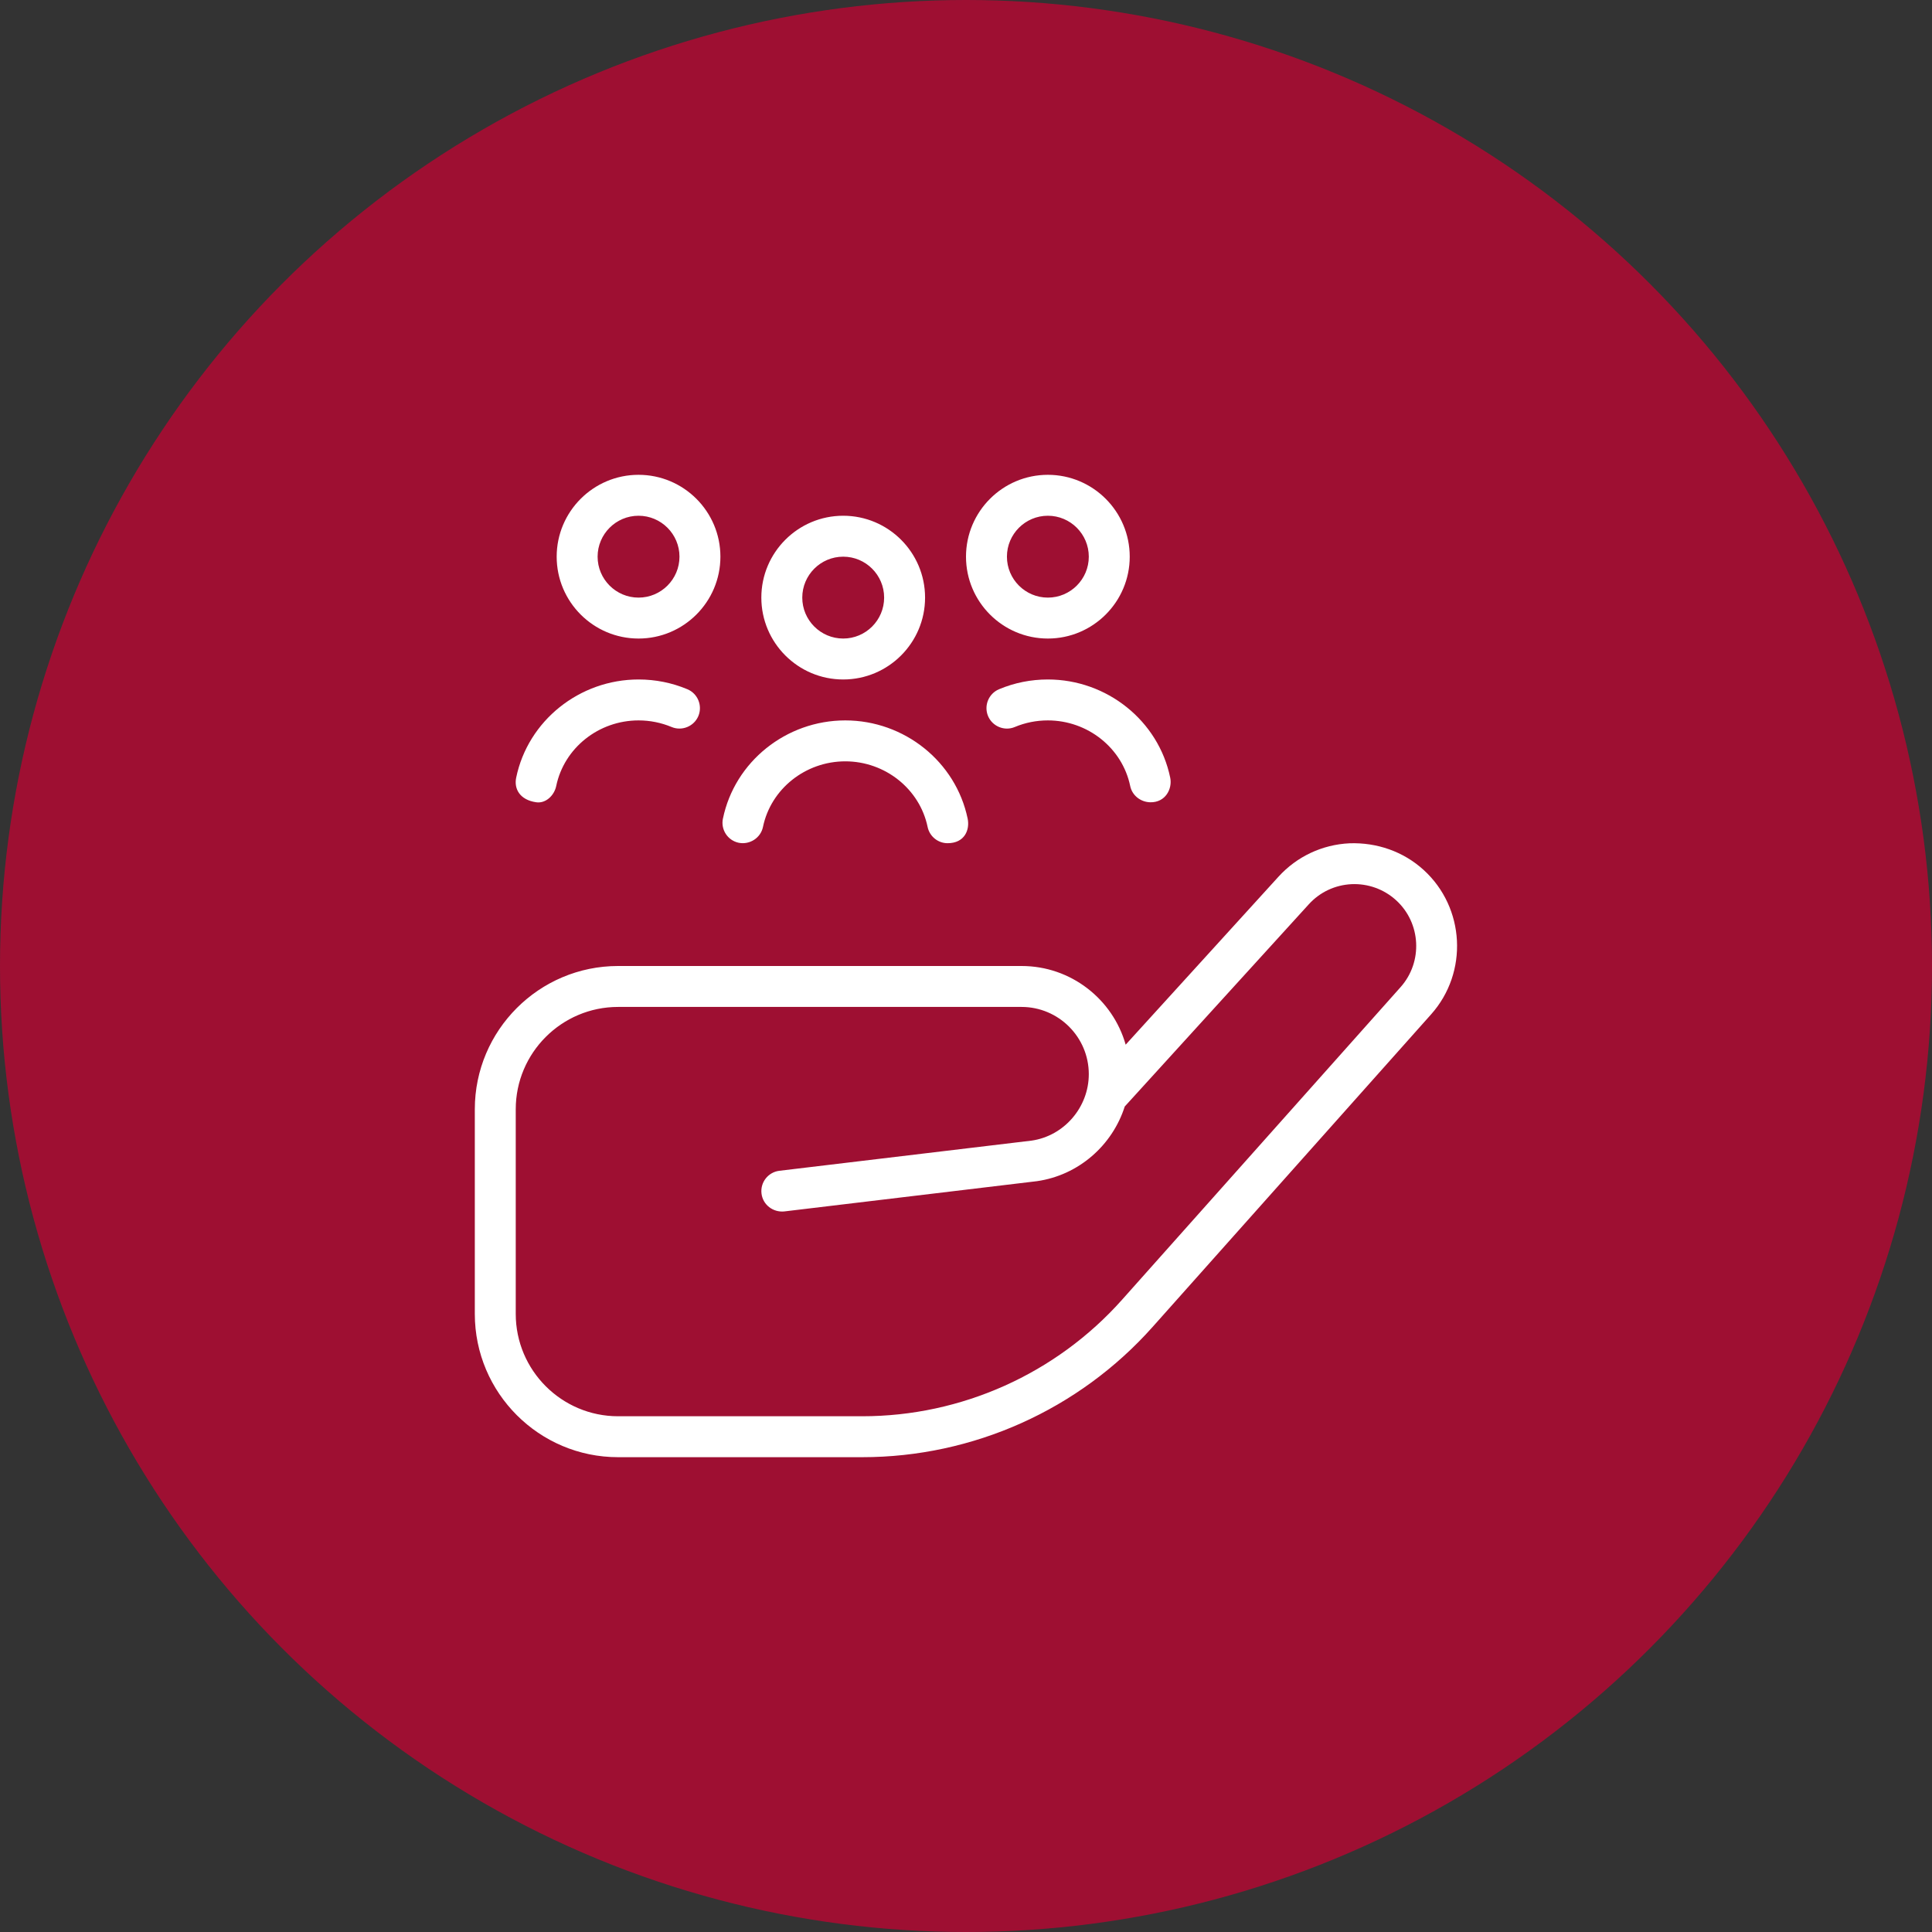
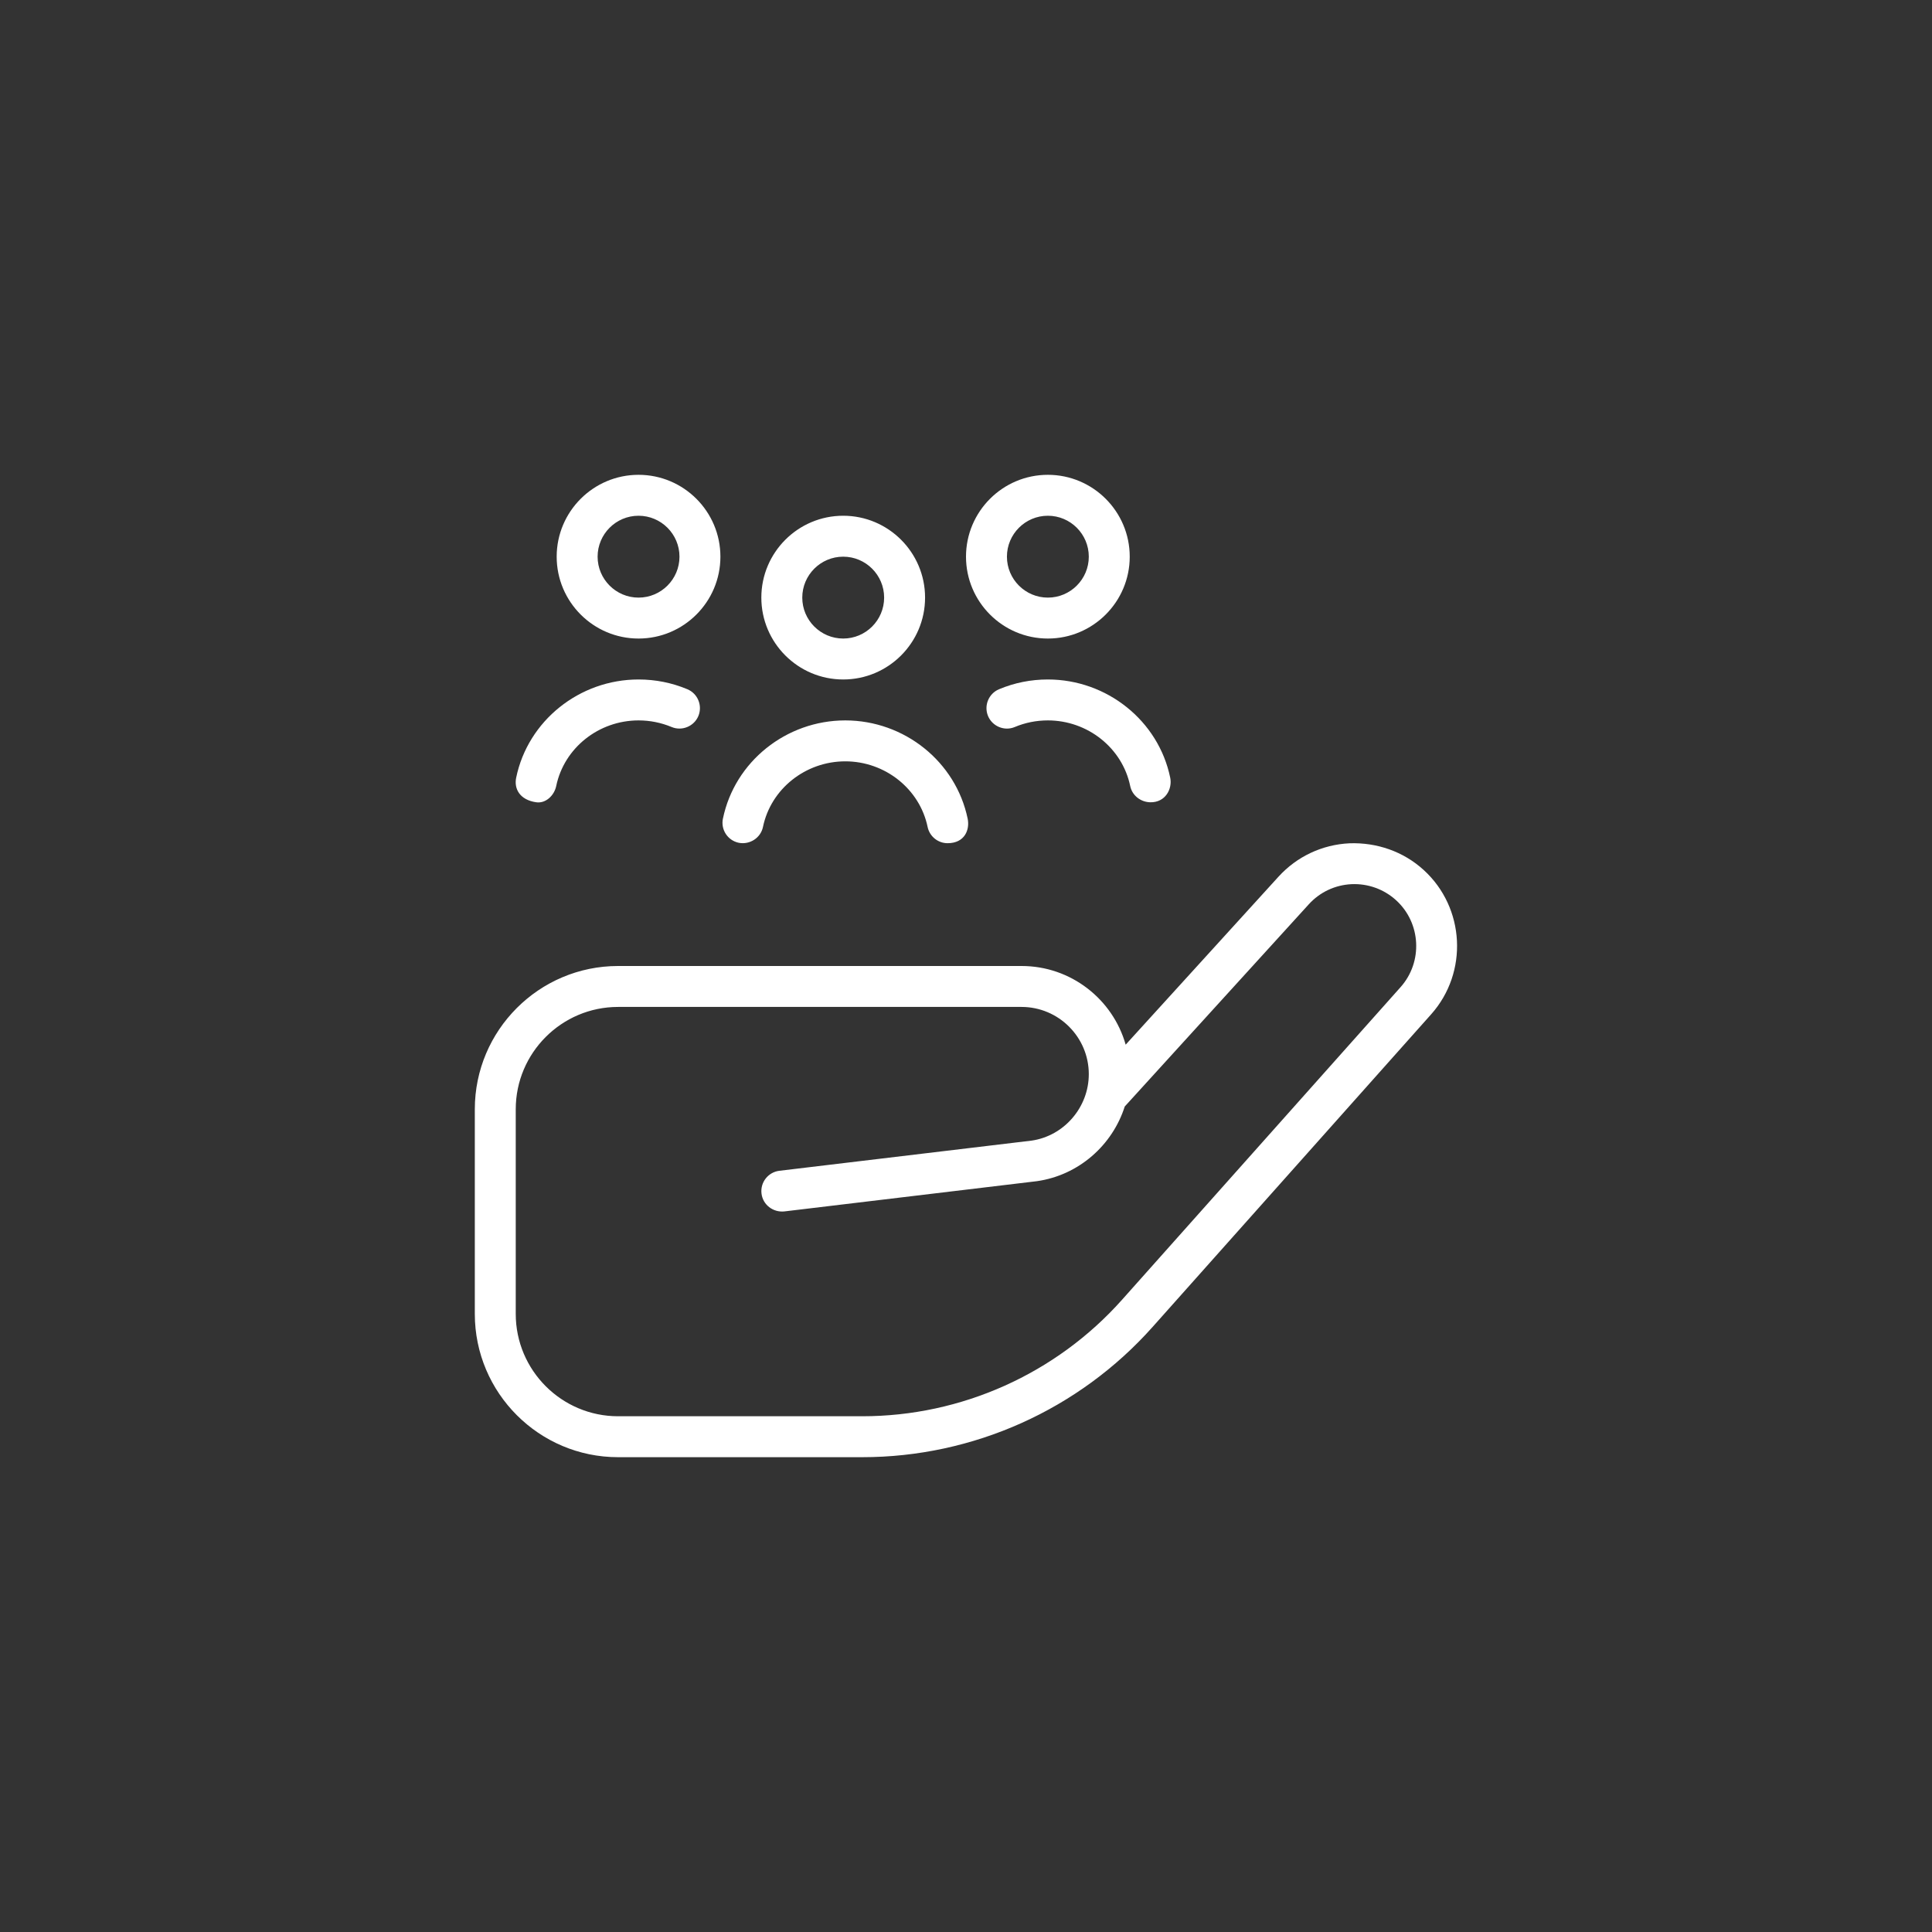
<svg xmlns="http://www.w3.org/2000/svg" width="118" height="118" viewBox="0 0 118 118" fill="none">
  <rect x="0" y="0" width="118" height="118" fill="#333333" stroke="none" />
-   <circle cx="59" cy="59" r="59" fill="#CC0033" fill-opacity="0.7" />
-   <path d="M39 39C41.758 39 44 36.758 44 34C44 31.242 41.758 29 39 29C36.242 29 34 31.242 34 34C34 36.758 36.242 39 39 39ZM39 31.5C40.38 31.5 41.5 32.623 41.5 34C41.5 35.377 40.38 36.5 39 36.5C37.62 36.5 36.5 35.377 36.5 34C36.5 32.623 37.62 31.5 39 31.5ZM51.5 41.5C54.258 41.5 56.5 39.258 56.5 36.5C56.5 33.742 54.258 31.5 51.5 31.5C48.742 31.5 46.5 33.742 46.5 36.5C46.5 39.258 48.742 41.5 51.5 41.5ZM51.5 34C52.88 34 54 35.123 54 36.5C54 37.877 52.88 39 51.5 39C50.12 39 49 37.877 49 36.5C49 35.123 50.12 34 51.5 34ZM64 39C66.757 39 69 36.758 69 34C69 31.242 66.757 29 64 29C61.242 29 59 31.242 59 34C59 36.758 61.242 39 64 39ZM64 31.5C65.38 31.5 66.5 32.623 66.5 34C66.5 35.377 65.38 36.5 64 36.5C62.62 36.5 61.5 35.377 61.5 34C61.5 32.623 62.62 31.5 64 31.5ZM44.155 49.995C44.873 46.52 48.017 44 51.627 44C55.237 44 58.377 46.523 59.1 49.995C59.242 50.67 58.928 51.5 57.875 51.5C57.297 51.5 56.778 51.095 56.655 50.505C56.172 48.185 54.057 46.5 51.627 46.5C49.197 46.5 47.083 48.182 46.6 50.505C46.46 51.182 45.79 51.605 45.123 51.475C44.445 51.335 44.013 50.672 44.153 49.998L44.155 49.995ZM64 41.5C67.61 41.5 70.755 44.023 71.472 47.495C71.615 48.172 71.188 49.023 70.248 49C69.67 48.985 69.15 48.593 69.028 48.005C68.547 45.685 66.433 44 64 44C63.3 44 62.62 44.135 61.98 44.403C61.352 44.67 60.61 44.367 60.345 43.73C60.083 43.093 60.383 42.362 61.02 42.095C61.965 41.7 62.968 41.5 64 41.5ZM31.527 47.495C32.245 44.02 35.39 41.5 39 41.5C40.032 41.5 41.035 41.7 41.98 42.095C42.617 42.36 42.917 43.093 42.655 43.73C42.39 44.367 41.648 44.667 41.02 44.403C40.38 44.138 39.703 44 39 44C36.568 44 34.455 45.682 33.972 48.005C33.85 48.595 33.325 49.083 32.752 49C31.74 48.855 31.385 48.172 31.527 47.495ZM86.953 53.135C85.713 52.005 84.1 51.45 82.43 51.505C80.755 51.585 79.21 52.31 78.082 53.55L68.752 63.805C67.968 61.035 65.415 59 62.395 59H37.75C32.925 59 29 62.925 29 67.75V80.25C29 85.075 32.925 89 37.75 89H52.663C59.43 89 65.892 86.103 70.395 81.047L87.41 61.95C89.688 59.395 89.483 55.44 86.953 53.135ZM85.545 60.288L68.53 79.385C64.502 83.907 58.718 86.5 52.663 86.5H37.75C34.303 86.5 31.5 83.695 31.5 80.25V67.75C31.5 64.305 34.303 61.5 37.75 61.5H62.392C64.655 61.5 66.5 63.343 66.5 65.605C66.5 67.635 64.985 69.382 63.005 69.665L47.602 71.507C46.917 71.59 46.428 72.213 46.51 72.897C46.59 73.582 47.215 74.058 47.9 73.99L63.333 72.142C65.885 71.778 67.942 69.948 68.695 67.582L79.935 55.233C80.612 54.487 81.543 54.05 82.55 54.002C83.545 53.958 84.522 54.303 85.27 54.985C86.793 56.373 86.915 58.748 85.545 60.288Z" fill="white" />
+   <path d="M39 39C41.758 39 44 36.758 44 34C44 31.242 41.758 29 39 29C36.242 29 34 31.242 34 34C34 36.758 36.242 39 39 39ZM39 31.5C40.38 31.5 41.5 32.623 41.5 34C41.5 35.377 40.38 36.5 39 36.5C37.62 36.5 36.5 35.377 36.5 34C36.5 32.623 37.62 31.5 39 31.5ZM51.5 41.5C54.258 41.5 56.5 39.258 56.5 36.5C56.5 33.742 54.258 31.5 51.5 31.5C48.742 31.5 46.5 33.742 46.5 36.5C46.5 39.258 48.742 41.5 51.5 41.5ZM51.5 34C52.88 34 54 35.123 54 36.5C54 37.877 52.88 39 51.5 39C50.12 39 49 37.877 49 36.5C49 35.123 50.12 34 51.5 34ZM64 39C66.757 39 69 36.758 69 34C69 31.242 66.757 29 64 29C61.242 29 59 31.242 59 34C59 36.758 61.242 39 64 39ZM64 31.5C65.38 31.5 66.5 32.623 66.5 34C66.5 35.377 65.38 36.5 64 36.5C62.62 36.5 61.5 35.377 61.5 34C61.5 32.623 62.62 31.5 64 31.5ZM44.155 49.995C44.873 46.52 48.017 44 51.627 44C55.237 44 58.377 46.523 59.1 49.995C59.242 50.67 58.928 51.5 57.875 51.5C57.297 51.5 56.778 51.095 56.655 50.505C56.172 48.185 54.057 46.5 51.627 46.5C49.197 46.5 47.083 48.182 46.6 50.505C46.46 51.182 45.79 51.605 45.123 51.475C44.445 51.335 44.013 50.672 44.153 49.998L44.155 49.995ZM64 41.5C67.61 41.5 70.755 44.023 71.472 47.495C71.615 48.172 71.188 49.023 70.248 49C69.67 48.985 69.15 48.593 69.028 48.005C68.547 45.685 66.433 44 64 44C63.3 44 62.62 44.135 61.98 44.403C61.352 44.67 60.61 44.367 60.345 43.73C60.083 43.093 60.383 42.362 61.02 42.095C61.965 41.7 62.968 41.5 64 41.5ZM31.527 47.495C32.245 44.02 35.39 41.5 39 41.5C40.032 41.5 41.035 41.7 41.98 42.095C42.617 42.36 42.917 43.093 42.655 43.73C42.39 44.367 41.648 44.667 41.02 44.403C40.38 44.138 39.703 44 39 44C36.568 44 34.455 45.682 33.972 48.005C33.85 48.595 33.325 49.083 32.752 49C31.74 48.855 31.385 48.172 31.527 47.495ZM86.953 53.135C85.713 52.005 84.1 51.45 82.43 51.505C80.755 51.585 79.21 52.31 78.082 53.55L68.752 63.805C67.968 61.035 65.415 59 62.395 59H37.75C32.925 59 29 62.925 29 67.75V80.25C29 85.075 32.925 89 37.75 89H52.663C59.43 89 65.892 86.103 70.395 81.047L87.41 61.95C89.688 59.395 89.483 55.44 86.953 53.135M85.545 60.288L68.53 79.385C64.502 83.907 58.718 86.5 52.663 86.5H37.75C34.303 86.5 31.5 83.695 31.5 80.25V67.75C31.5 64.305 34.303 61.5 37.75 61.5H62.392C64.655 61.5 66.5 63.343 66.5 65.605C66.5 67.635 64.985 69.382 63.005 69.665L47.602 71.507C46.917 71.59 46.428 72.213 46.51 72.897C46.59 73.582 47.215 74.058 47.9 73.99L63.333 72.142C65.885 71.778 67.942 69.948 68.695 67.582L79.935 55.233C80.612 54.487 81.543 54.05 82.55 54.002C83.545 53.958 84.522 54.303 85.27 54.985C86.793 56.373 86.915 58.748 85.545 60.288Z" fill="white" />
</svg>